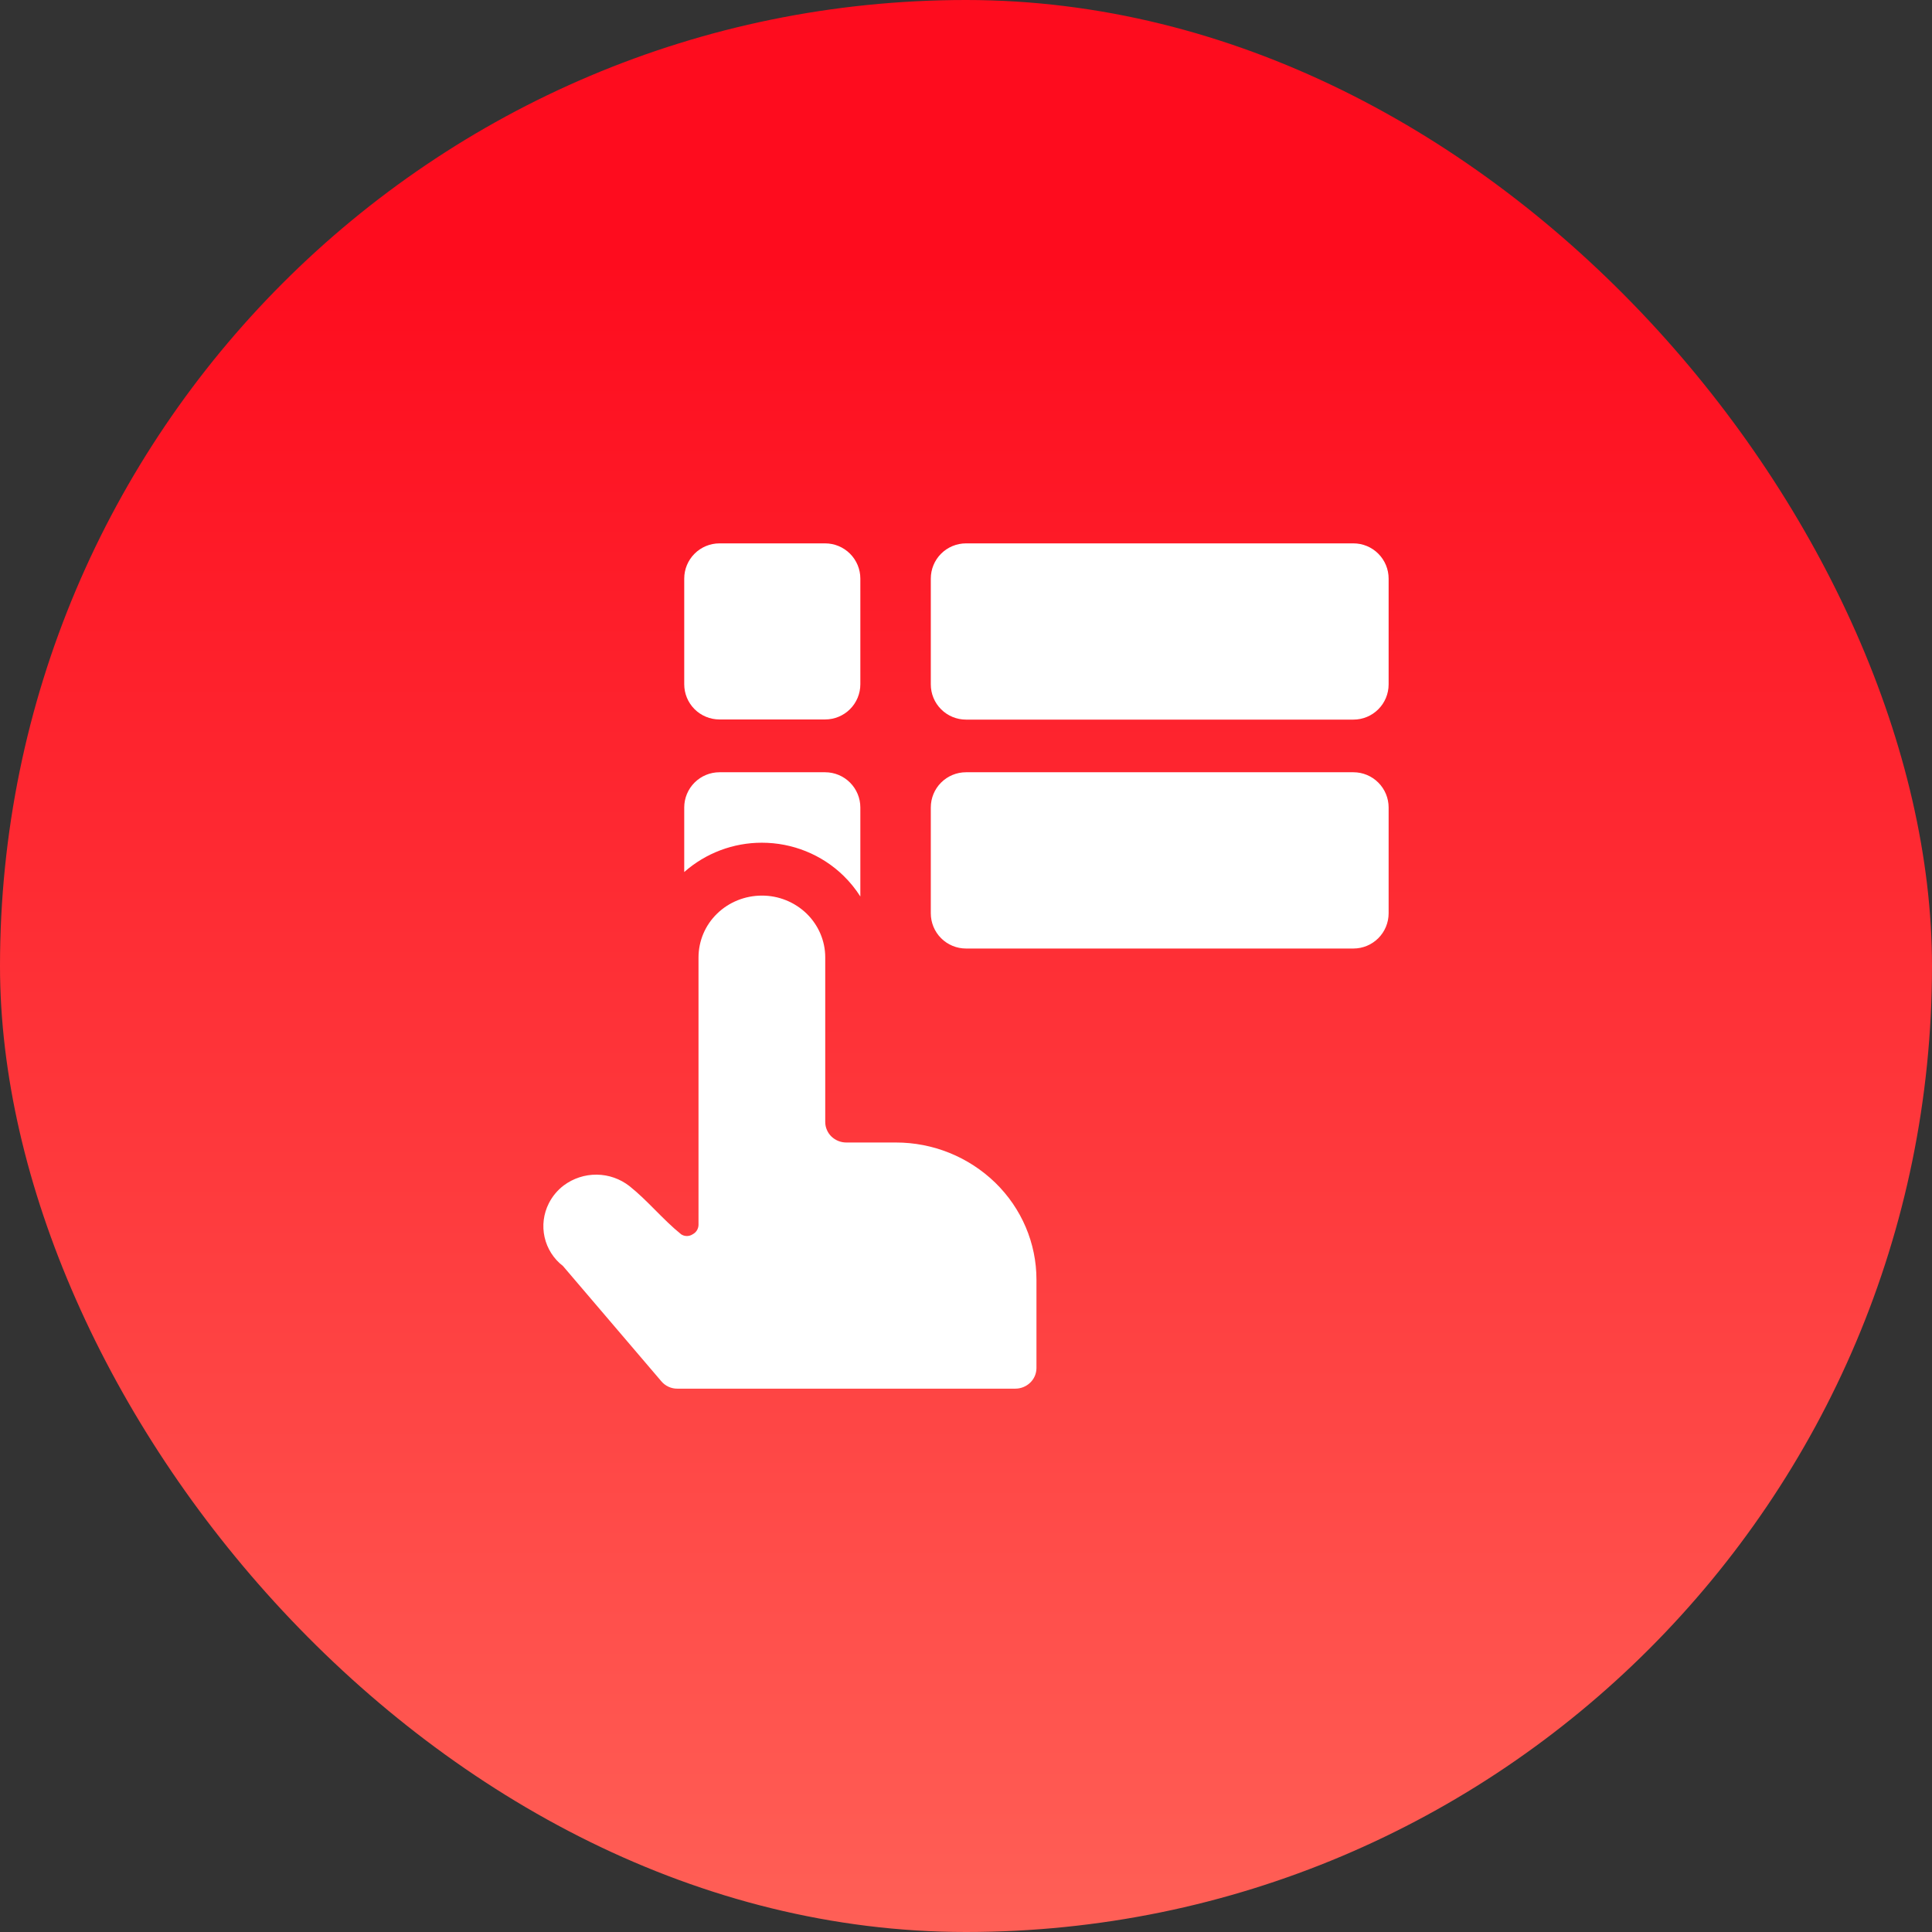
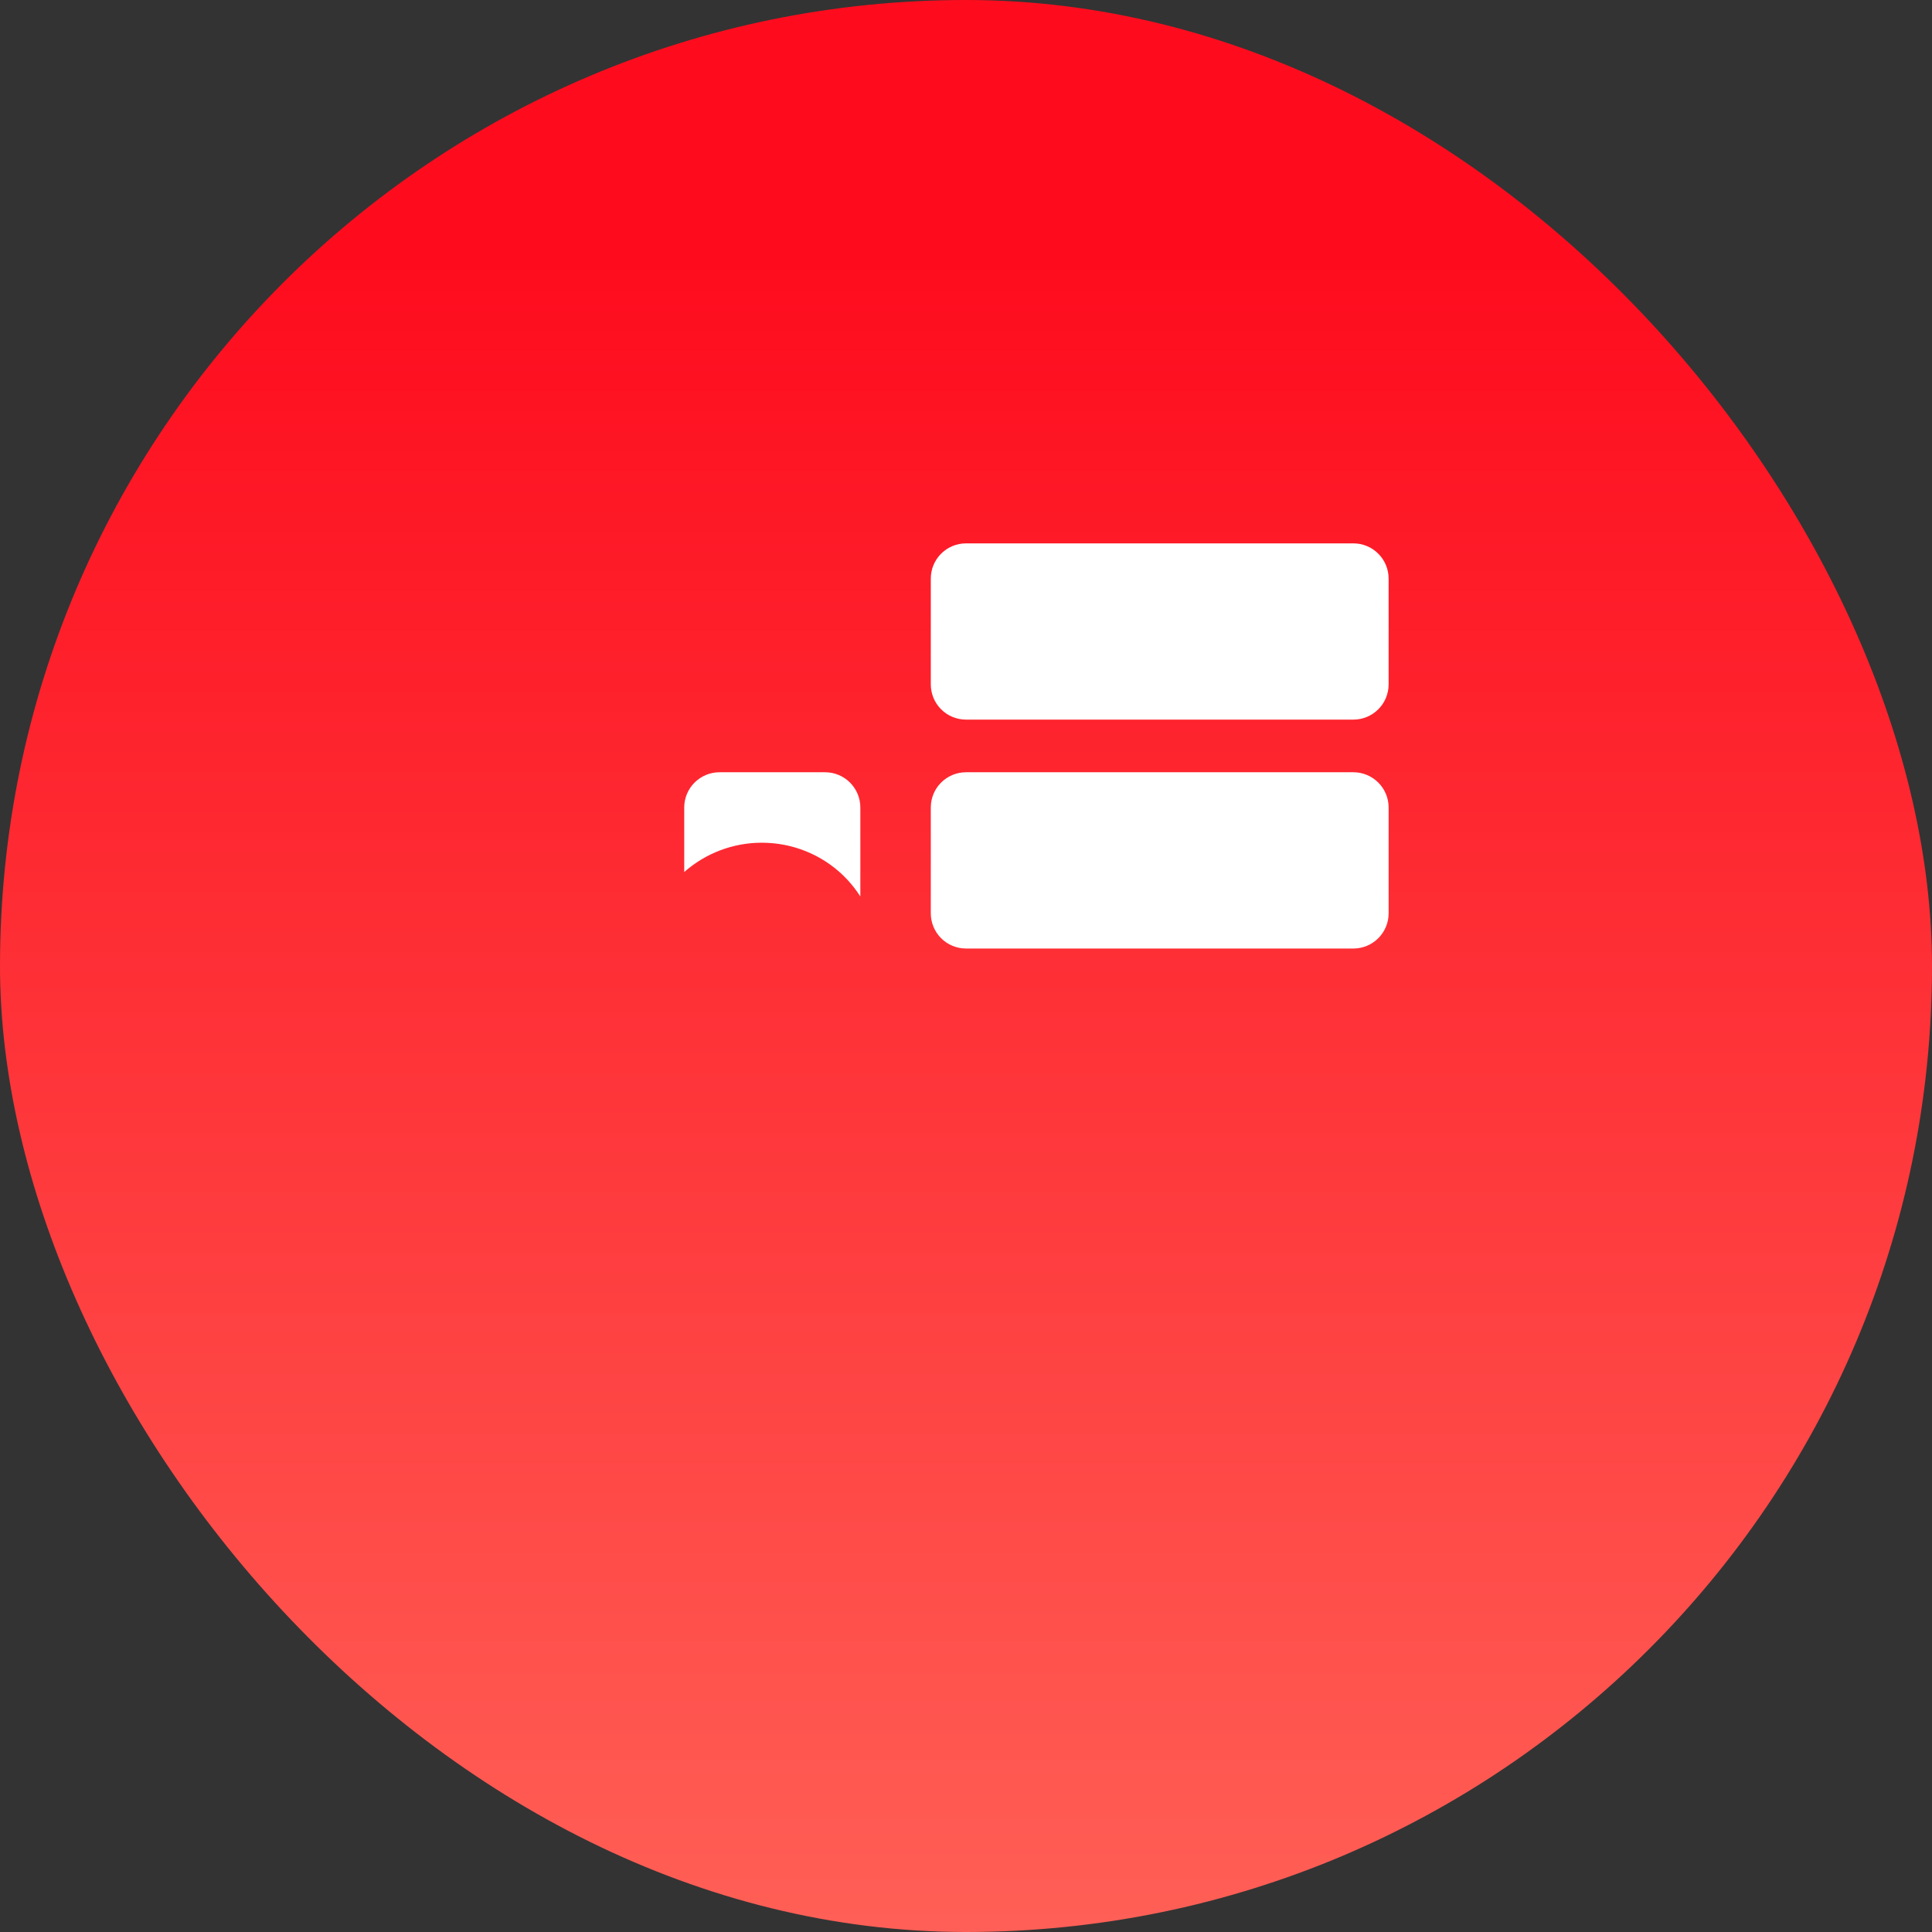
<svg xmlns="http://www.w3.org/2000/svg" width="64" height="64" viewBox="0 0 64 64" fill="none">
  <rect x="0" y="0" width="64" height="64" fill="#333333" stroke="none" />
  <rect width="64" height="64" rx="32" fill="url(#paint0_linear_15384_6622)" />
  <g clip-path="url(#clip0_15384_6622)">
    <path d="M30.834 26.749C30.834 26.44 30.956 26.143 31.175 25.924C31.394 25.705 31.691 25.582 32 25.582H44.834C45.143 25.582 45.44 25.705 45.658 25.924C45.877 26.143 46 26.44 46 26.749V30.254C46 30.563 45.877 30.86 45.658 31.079C45.44 31.298 45.143 31.421 44.834 31.421H32C31.691 31.421 31.394 31.298 31.175 31.079C30.956 30.86 30.834 30.563 30.834 30.254V26.749Z" fill="white" />
-     <path d="M22.666 19.167C22.666 18.857 22.789 18.561 23.008 18.342C23.227 18.123 23.524 18 23.833 18H27.333C27.643 18 27.939 18.123 28.158 18.342C28.377 18.561 28.5 18.857 28.5 19.167V22.667C28.5 22.976 28.377 23.273 28.158 23.492C27.939 23.71 27.643 23.833 27.333 23.833H23.833C23.524 23.833 23.227 23.71 23.008 23.492C22.789 23.273 22.666 22.976 22.666 22.667V19.167Z" fill="white" />
    <path d="M30.834 19.167C30.834 18.857 30.956 18.561 31.175 18.342C31.394 18.123 31.691 18 32 18H44.834C45.143 18 45.44 18.123 45.658 18.342C45.877 18.561 46 18.857 46 19.167V22.671C46 22.981 45.877 23.277 45.658 23.496C45.44 23.715 45.143 23.838 44.834 23.838H32C31.691 23.838 31.394 23.715 31.175 23.496C30.956 23.277 30.834 22.981 30.834 22.671V19.167Z" fill="white" />
    <path d="M23.833 25.582C23.524 25.582 23.227 25.705 23.008 25.924C22.789 26.143 22.666 26.44 22.666 26.749V28.887C23.377 28.26 24.291 27.915 25.238 27.916C26.244 27.916 27.218 28.304 27.943 29.011C28.156 29.219 28.342 29.449 28.5 29.697V26.749C28.5 26.44 28.377 26.143 28.158 25.924C27.939 25.705 27.643 25.582 27.333 25.582H23.833Z" fill="white" />
-     <path d="M25.238 29.668C24.682 29.668 24.147 29.883 23.754 30.266C23.56 30.454 23.406 30.678 23.3 30.927C23.195 31.175 23.14 31.443 23.139 31.713V40.575C23.138 40.64 23.119 40.703 23.085 40.759C23.05 40.814 23.001 40.859 22.943 40.889C22.887 40.925 22.822 40.945 22.754 40.945C22.687 40.945 22.621 40.925 22.565 40.889C21.947 40.389 21.456 39.772 20.855 39.294C20.544 39.05 20.163 38.916 19.768 38.912C19.374 38.908 18.989 39.034 18.673 39.27C18.467 39.427 18.298 39.629 18.181 39.861C18.005 40.207 17.955 40.604 18.04 40.983C18.125 41.362 18.34 41.7 18.648 41.937L21.907 45.756C21.972 45.834 22.054 45.896 22.146 45.938C22.238 45.981 22.338 46.002 22.439 46.001H33.633C33.818 46.001 33.995 45.93 34.128 45.801C34.193 45.739 34.244 45.664 34.28 45.581C34.315 45.498 34.333 45.409 34.334 45.319V42.388C34.334 41.184 33.843 40.029 32.968 39.177C32.085 38.322 30.903 37.845 29.674 37.847H28.037C27.853 37.848 27.675 37.776 27.542 37.649C27.477 37.586 27.426 37.511 27.391 37.428C27.355 37.345 27.337 37.256 27.337 37.166V31.713C27.337 31.17 27.115 30.651 26.722 30.266C26.324 29.881 25.792 29.666 25.238 29.668Z" fill="white" />
  </g>
  <defs>
    <linearGradient id="paint0_linear_15384_6622" x1="32" y1="0" x2="32" y2="215.918" gradientUnits="userSpaceOnUse">
      <stop offset="0.04" stop-color="#FE0C1E" />
      <stop offset="0.409" stop-color="#FF846F" />
    </linearGradient>
    <clipPath id="clip0_15384_6622">
      <rect width="28" height="28" fill="white" transform="translate(18 18)" />
    </clipPath>
  </defs>
</svg>